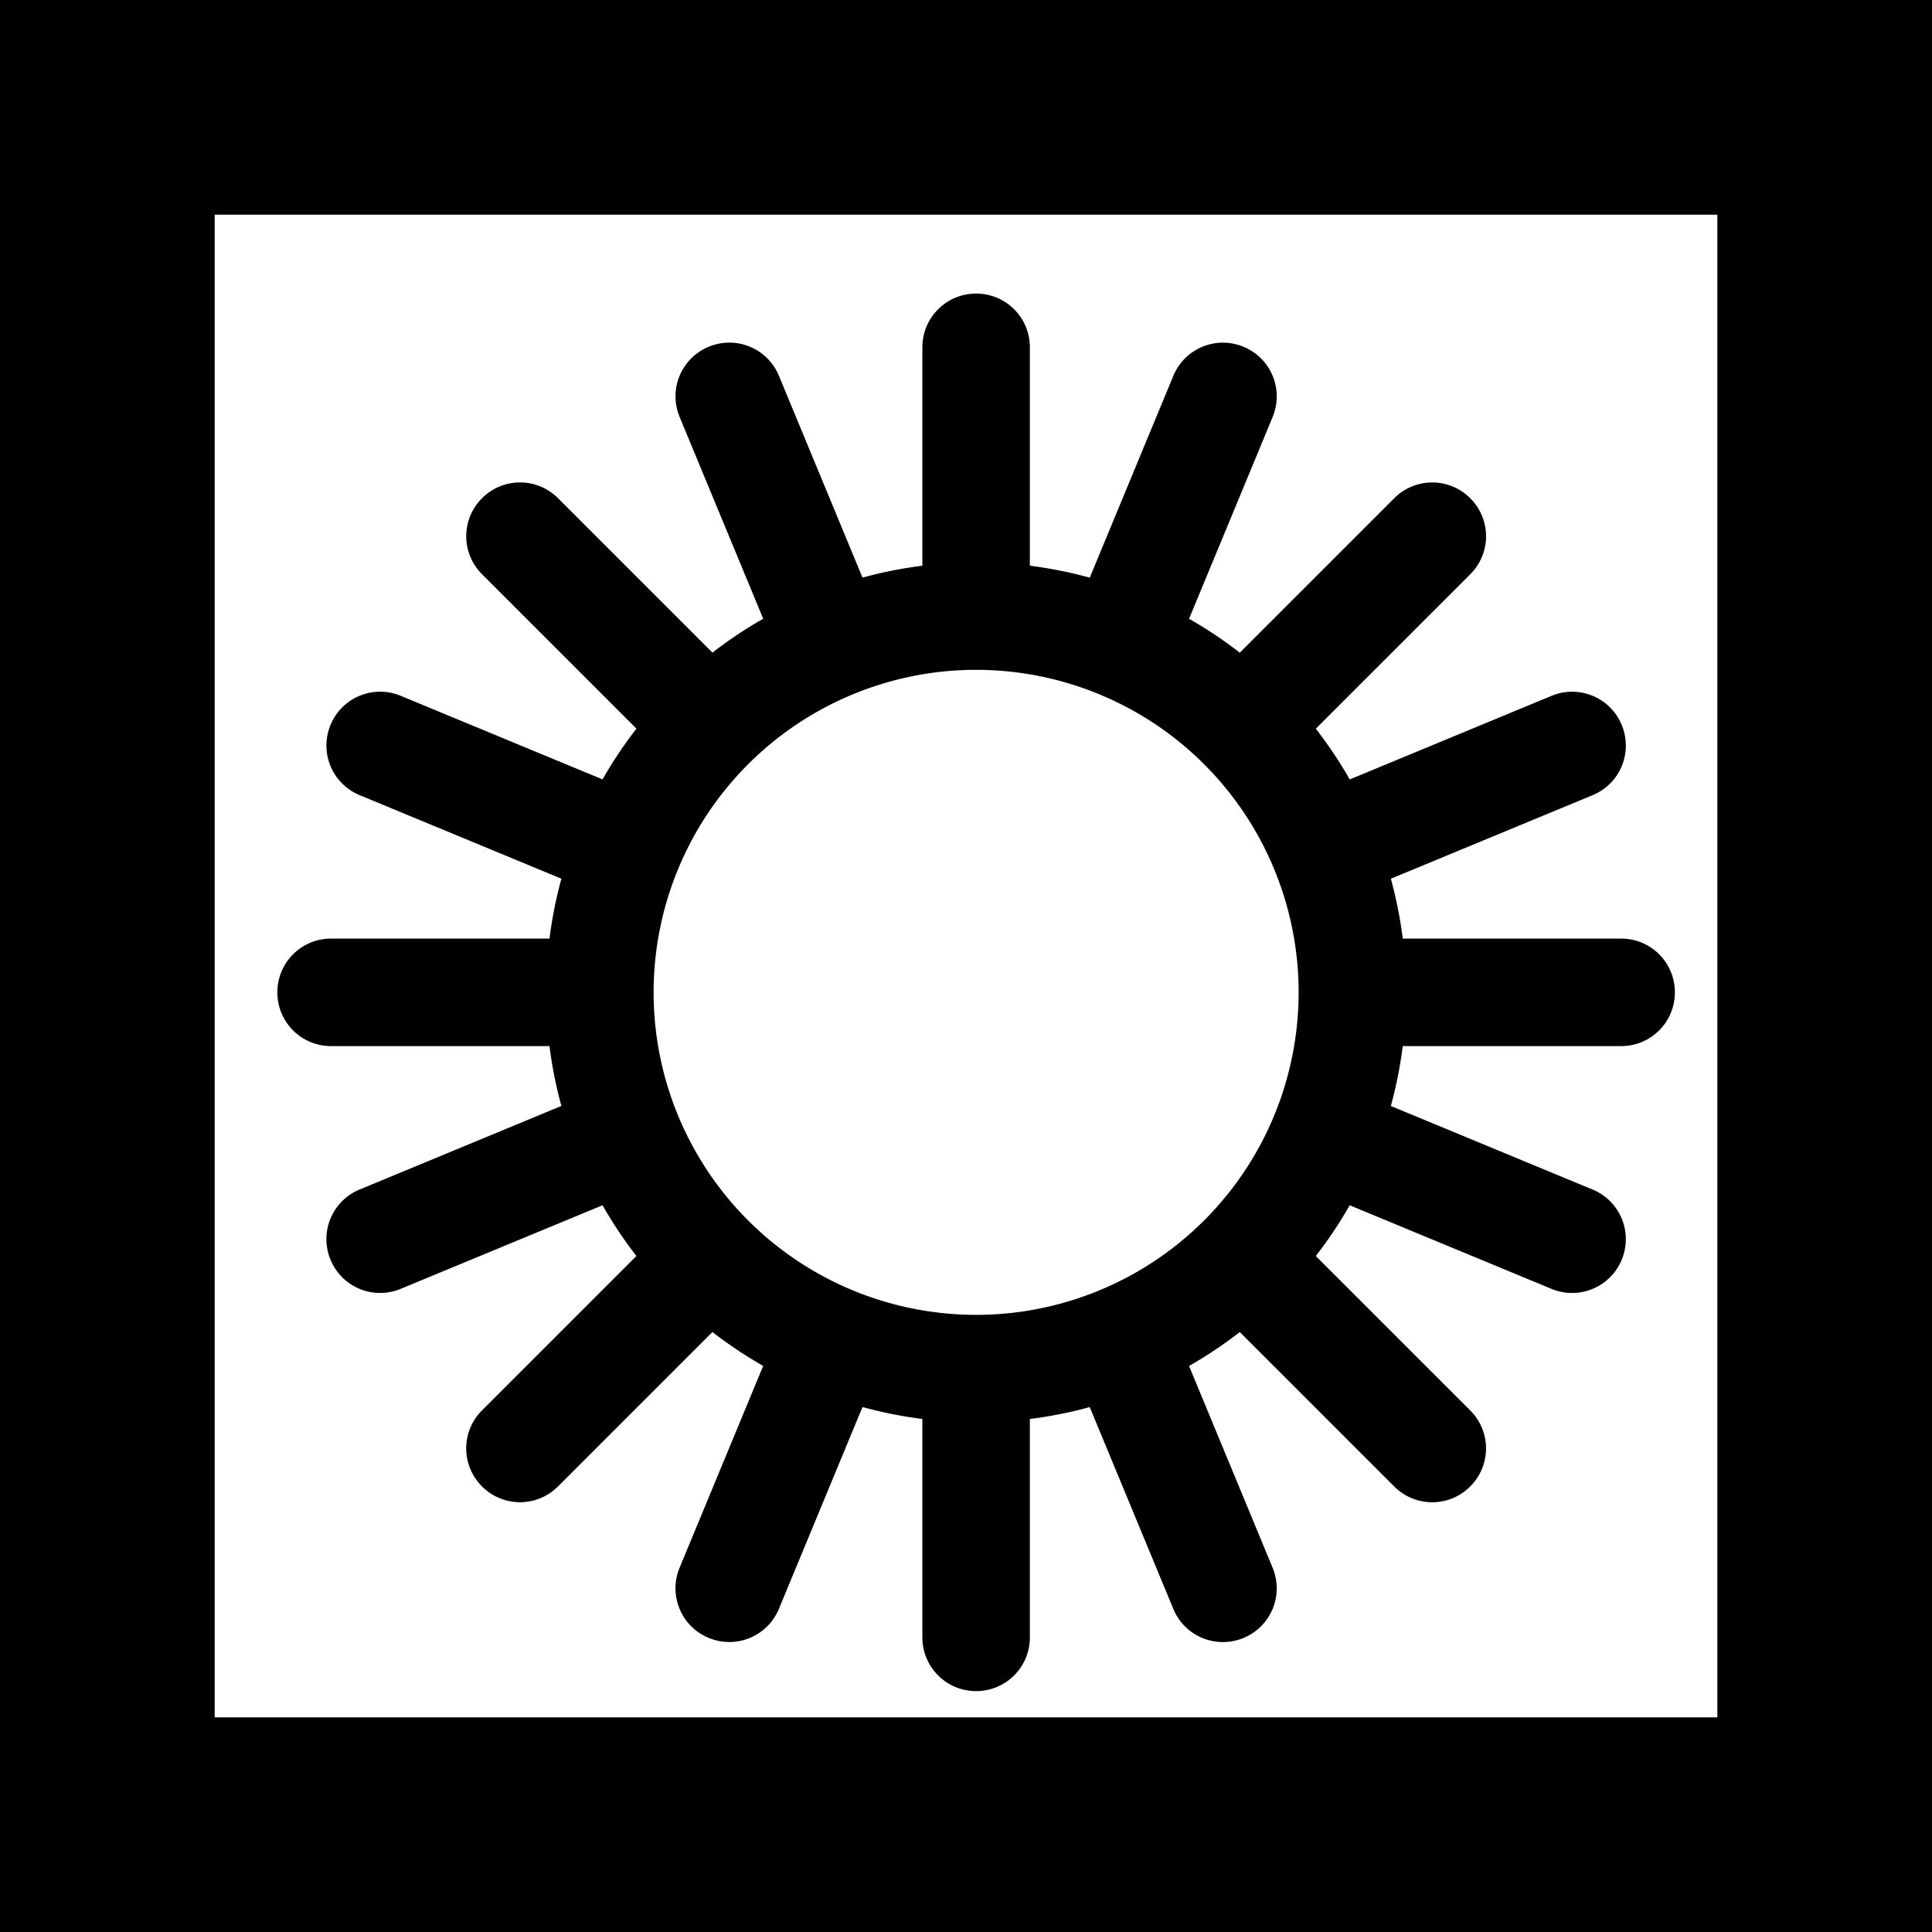
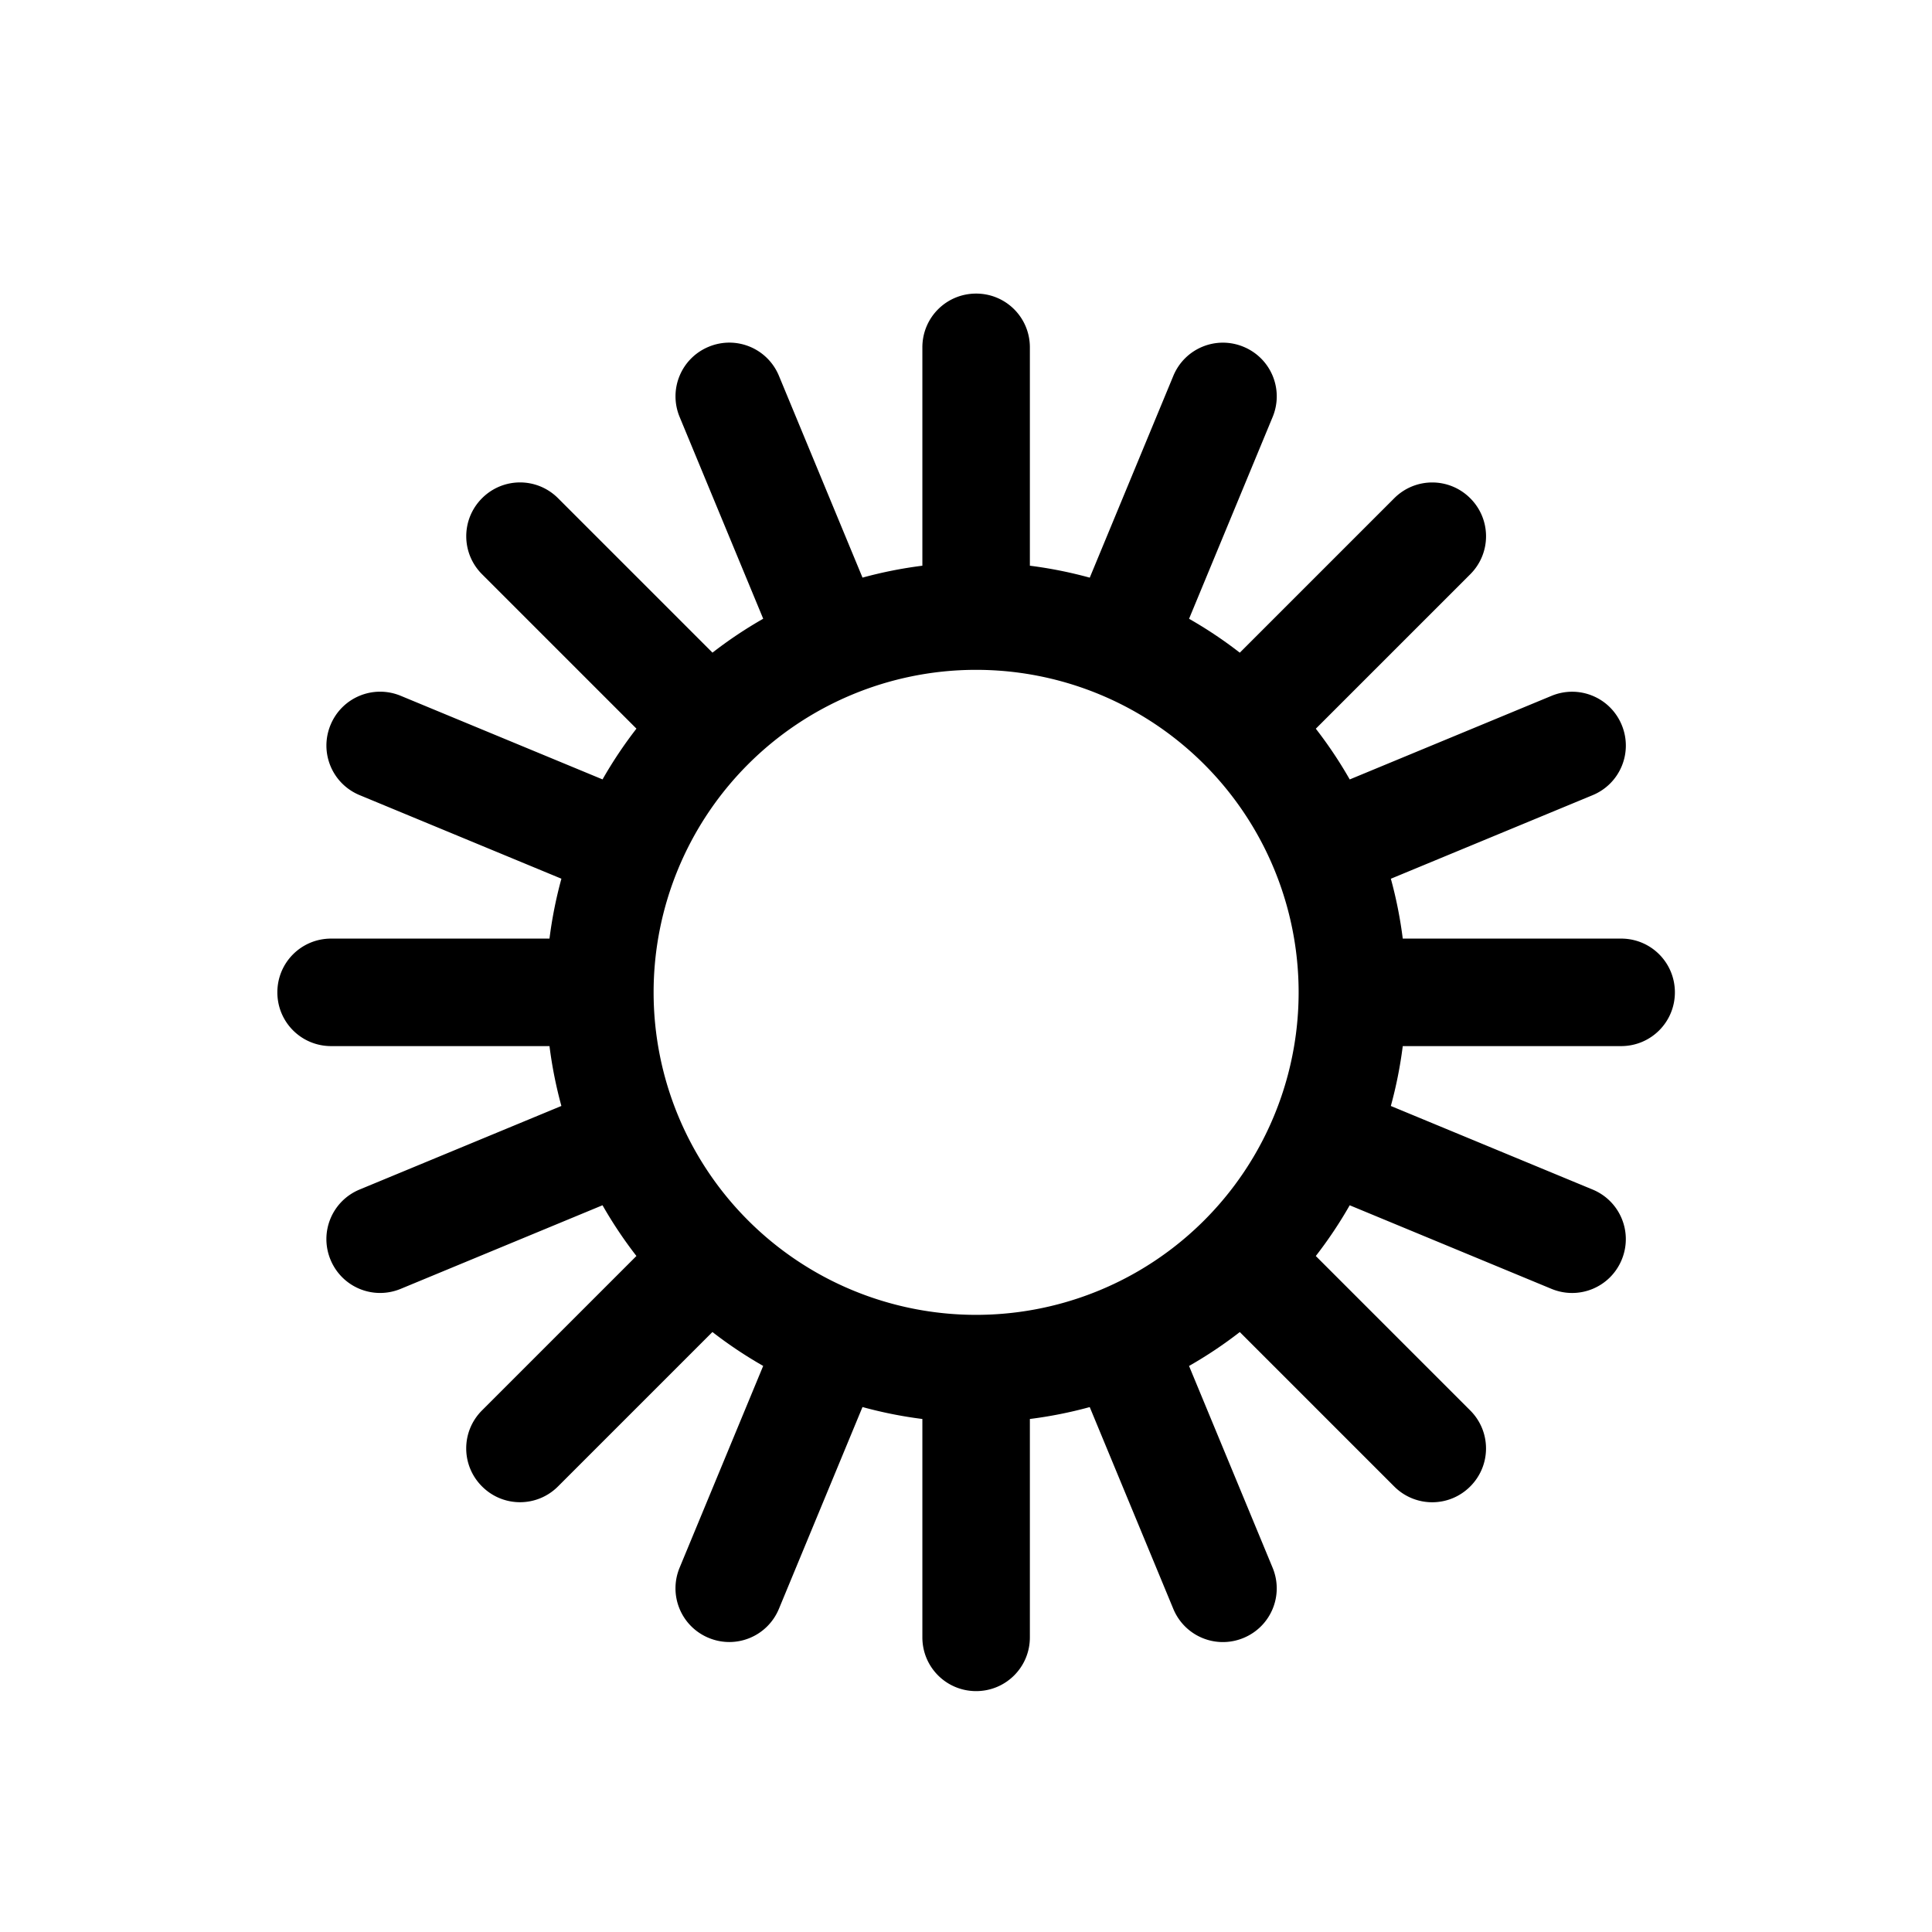
<svg xmlns="http://www.w3.org/2000/svg" xmlns:ns1="http://www.inkscape.org/namespaces/inkscape" xmlns:ns2="http://sodipodi.sourceforge.net/DTD/sodipodi-0.dtd" width="180" height="180" viewBox="0 0 47.625 47.625" version="1.1" id="svg3323" ns1:version="1.0.1 (3bc2e813f5, 2020-09-07)" ns2:docname="ComputerGamer Rating Supernova.svg">
  <defs id="defs3317" />
  <ns2:namedview id="base" pagecolor="#ffffff" bordercolor="#666666" borderopacity="1.0" ns1:pageopacity="0.0" ns1:pageshadow="2" ns1:zoom="3.959798" ns1:cx="237.42777" ns1:cy="57.284123" ns1:document-units="mm" ns1:current-layer="layer1" ns1:document-rotation="0" showgrid="true" units="px" fit-margin-top="0" fit-margin-left="0" fit-margin-right="0" fit-margin-bottom="0" ns1:window-width="3840" ns1:window-height="2068" ns1:window-x="-12" ns1:window-y="-12" ns1:window-maximized="1">
    <ns1:grid type="xygrid" id="grid3886" originx="-64.823" originy="-130.969" />
  </ns2:namedview>
  <g ns1:label="Layer 1" ns1:groupmode="layer" id="layer1" transform="translate(-64.823,-130.969)">
    <g id="g3284" transform="translate(-70.115,-257.969)">
-       <path id="rect849-1-3" style="fill:#000000;stroke:none;stroke-width:0.251;stroke-dashoffset:5.03;paint-order:fill markers stroke" d="m 134.938,388.938 v 47.625 h 3.969 1.323 42.333 v -5.292 -38.365 -3.969 h -42.333 -1.323 z m 5.292,5.292 h 37.042 v 37.042 h -37.042 z" />
      <path id="rect892-8-5" style="fill:#000000;fill-opacity:1;stroke:none;stroke-width:11.127;stroke-miterlimit:4;stroke-dasharray:none;stroke-dashoffset:5.03;stroke-opacity:1;paint-order:fill markers stroke" d="m 600,1495 c -2.77,0 -5,2.23 -5,5 v 20.314 a 40,40 0 0 0 -5.568,1.107 l -7.773,-18.768 c -1.06,-2.559 -3.974,-3.767 -6.533,-2.707 -2.559,1.06 -3.765,3.974 -2.705,6.533 l 7.773,18.767 a 40,40 0 0 0 -4.719,3.154 l -14.365,-14.365 c -1.959,-1.959 -5.112,-1.959 -7.07,0 -1.959,1.959 -1.959,5.114 0,7.072 l 14.363,14.363 a 40,40 0 0 0 -3.154,4.721 l -18.768,-7.774 c -2.559,-1.06 -5.473,0.146 -6.533,2.705 -1.06,2.559 0.148,5.473 2.707,6.533 l 18.768,7.773 A 40,40 0 0 0 560.314,1555 H 540 c -2.77,0 -5,2.23 -5,5 0,2.77 2.23,5 5,5 h 20.314 a 40,40 0 0 0 1.107,5.568 l -18.768,7.773 c -2.559,1.06 -3.767,3.974 -2.707,6.533 1.06,2.559 3.974,3.765 6.533,2.705 l 18.768,-7.774 a 40,40 0 0 0 3.154,4.719 l -14.365,14.365 c -1.959,1.959 -1.957,5.112 0.002,7.07 1.959,1.959 5.112,1.959 7.07,0 l 14.363,-14.363 a 40,40 0 0 0 4.721,3.154 l -7.773,18.767 c -1.06,2.559 0.146,5.473 2.705,6.533 2.559,1.06 5.473,-0.148 6.533,-2.707 l 7.773,-18.768 A 40,40 0 0 0 595,1599.686 V 1620 c 0,2.77 2.23,5 5,5 2.77,0 5,-2.23 5,-5 v -20.314 a 40,40 0 0 0 5.568,-1.107 l 7.773,18.768 c 1.06,2.559 3.974,3.767 6.533,2.707 2.559,-1.06 3.765,-3.974 2.705,-6.533 l -7.773,-18.767 a 40,40 0 0 0 4.721,-3.154 l 14.363,14.363 c 1.959,1.959 5.114,1.961 7.072,0 1.959,-1.959 1.959,-5.114 0,-7.072 l -14.365,-14.365 a 40,40 0 0 0 3.154,-4.719 l 18.768,7.774 c 2.559,1.06 5.473,-0.146 6.533,-2.705 1.06,-2.559 -0.148,-5.473 -2.707,-6.533 l -18.768,-7.773 A 40,40 0 0 0 639.686,1565 H 660 c 2.77,0 5,-2.23 5,-5 0,-2.77 -2.23,-5 -5,-5 h -20.314 a 40,40 0 0 0 -1.107,-5.568 l 18.768,-7.773 c 2.559,-1.06 3.767,-3.974 2.707,-6.533 -1.06,-2.559 -3.974,-3.765 -6.533,-2.705 l -18.768,7.774 a 40,40 0 0 0 -3.154,-4.719 l 14.365,-14.365 c 1.959,-1.959 1.959,-5.114 0,-7.072 -1.959,-1.959 -5.114,-1.959 -7.072,0 l -14.365,14.365 a 40,40 0 0 0 -4.719,-3.154 l 7.773,-18.767 c 1.06,-2.559 -0.146,-5.473 -2.705,-6.533 -2.559,-1.06 -5.473,0.148 -6.533,2.707 l -7.773,18.768 A 40,40 0 0 0 605,1520.314 V 1500 c 0,-2.77 -2.23,-5 -5,-5 z m -0.145,35 a 30,30 0 0 1 0.145,0 30,30 0 0 1 30,30 30,30 0 0 1 -30,30 30,30 0 0 1 -30,-30 30,30 0 0 1 29.855,-30 z" transform="scale(0.265)" />
    </g>
  </g>
</svg>